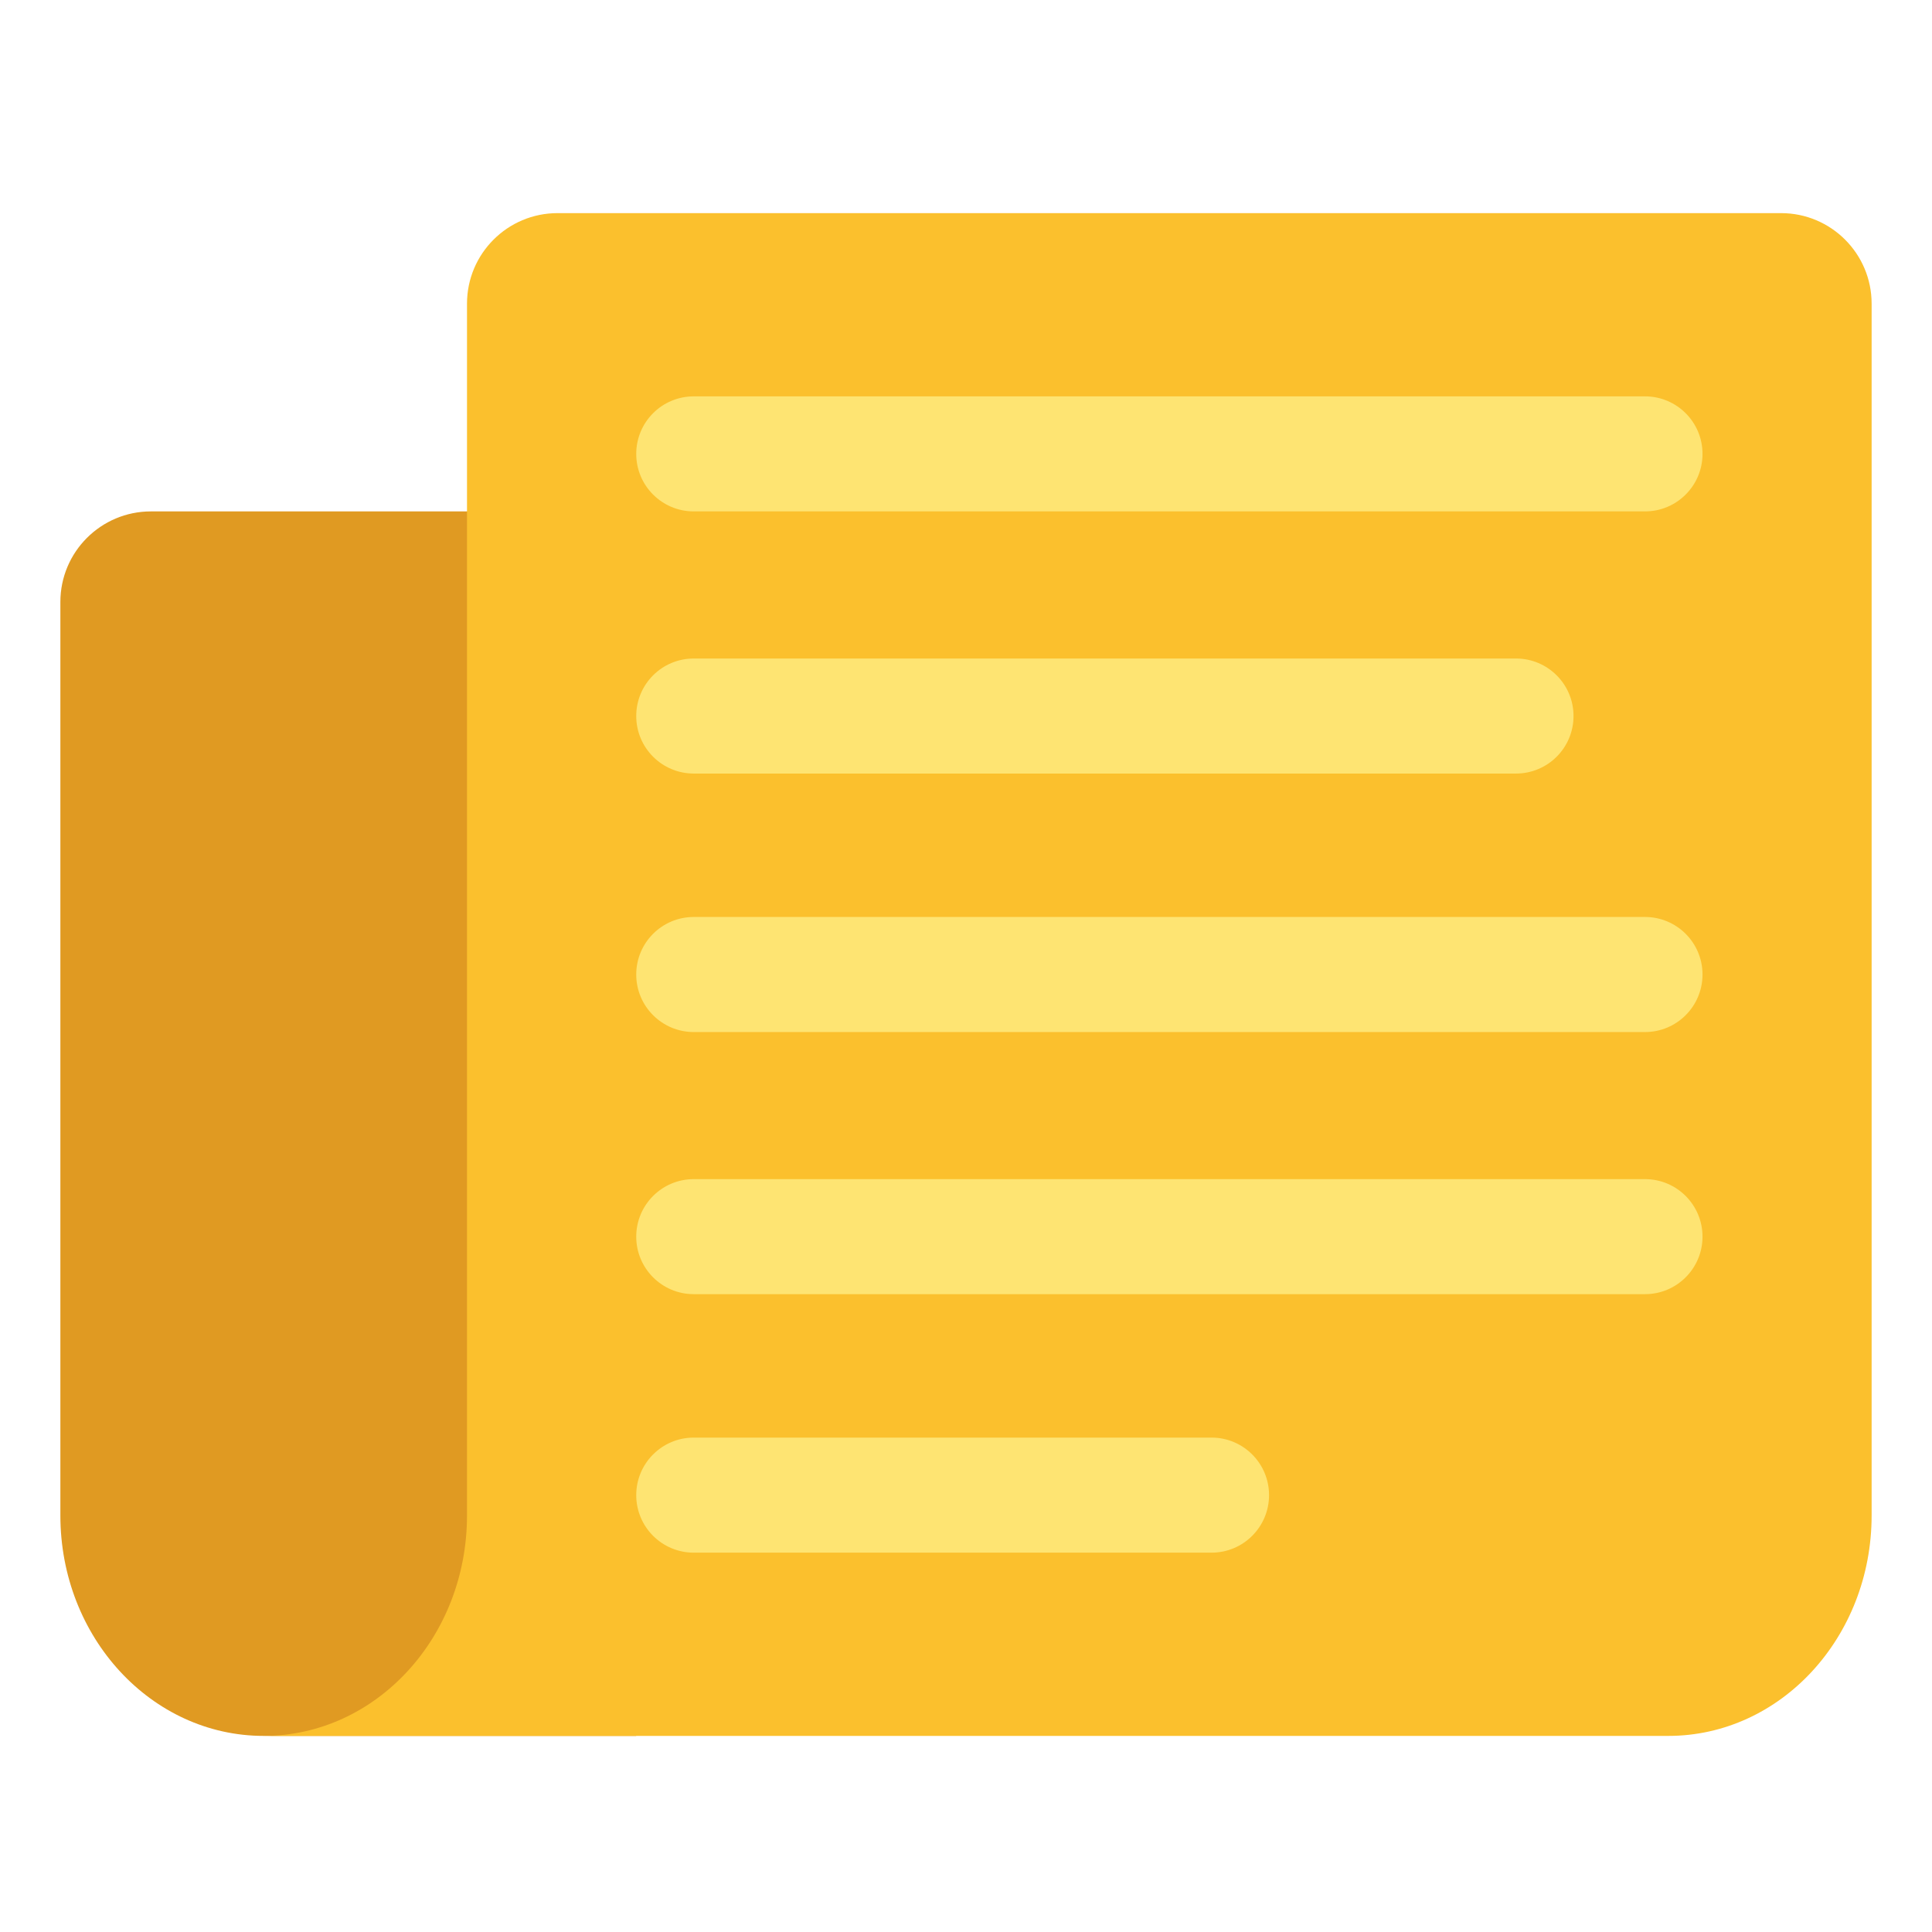
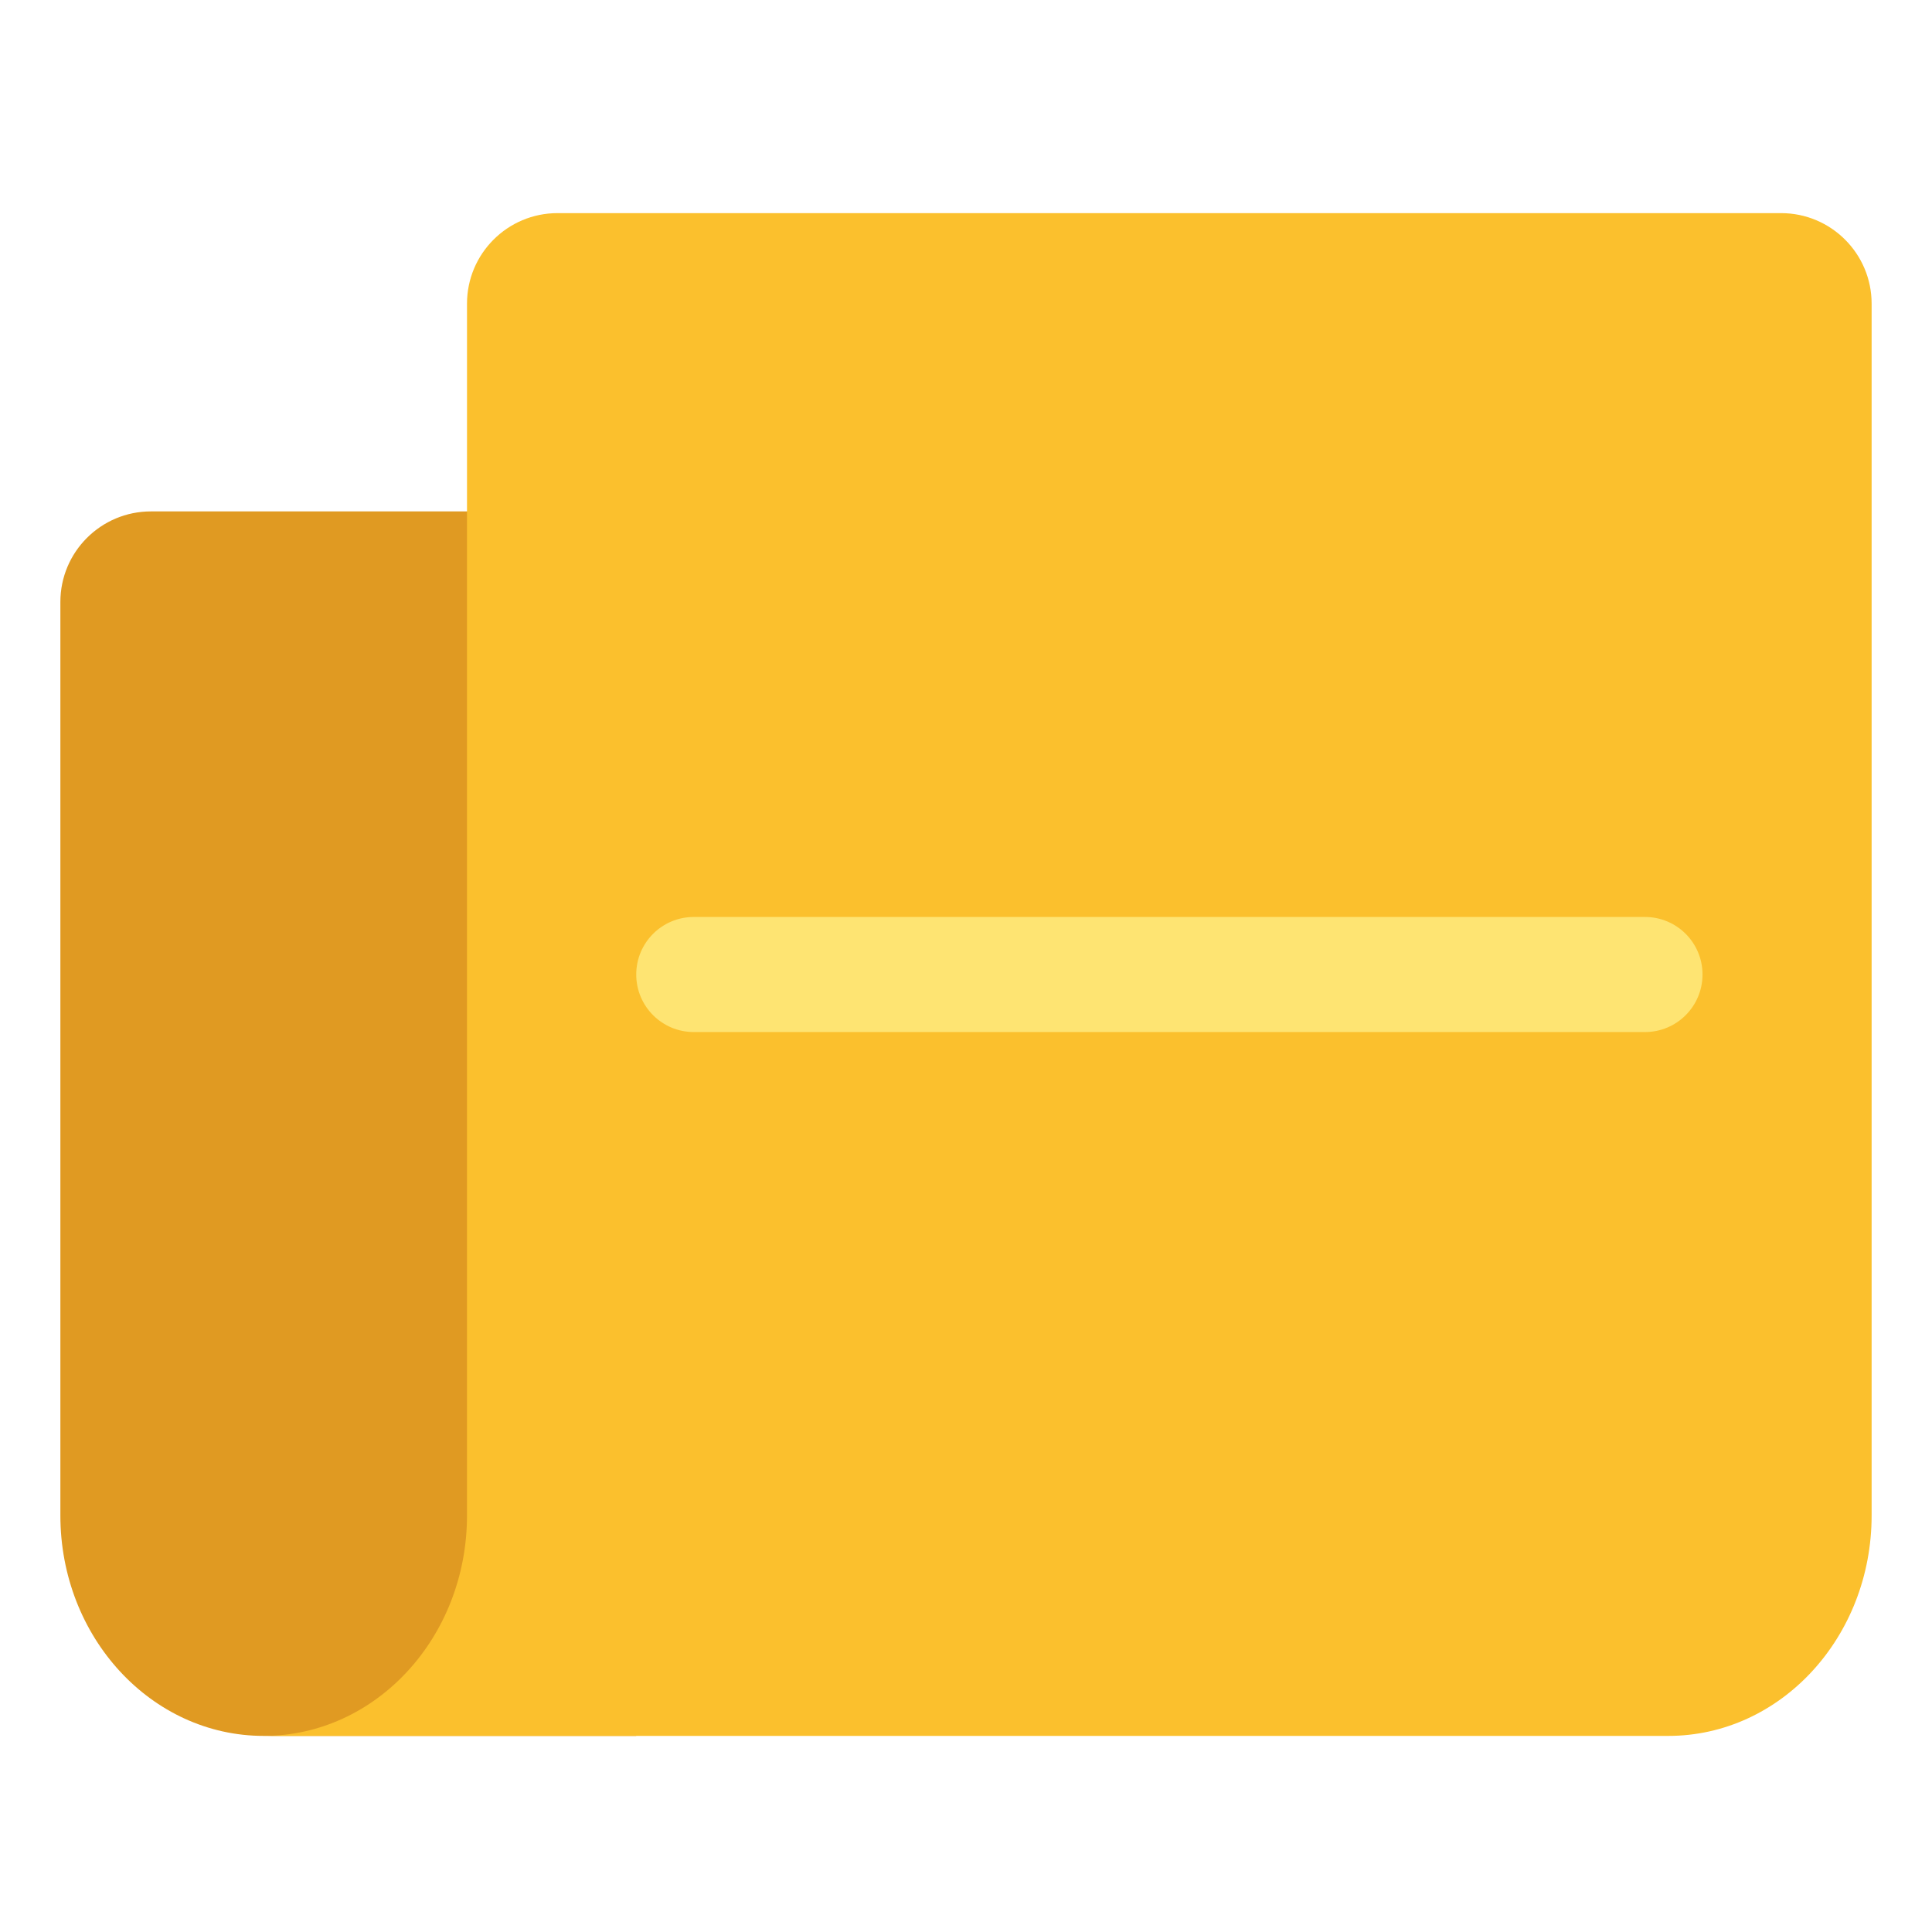
<svg xmlns="http://www.w3.org/2000/svg" width="64" height="64" viewBox="0 0 64 64" fill="none">
  <path d="M21.072 57.504H8.735C5.015 57.504 2 54.235 2 50.202V19.941C2 18.284 3.343 16.941 5 16.941H21.072V57.504Z" fill="#E09A22" />
  <path d="M8.735 57.504C12.455 57.504 15.47 54.235 15.47 50.202V10.06C15.47 8.403 16.813 7.06 18.47 7.06H59C60.657 7.06 62 8.403 62 10.06V50.202C62 54.235 58.985 57.504 55.265 57.504H8.735Z" fill="#FBC02D" />
  <path d="M21.076 32.282C21.076 31.229 21.929 30.376 22.982 30.376H54.493C55.545 30.376 56.398 31.229 56.398 32.282C56.398 33.334 55.545 34.188 54.493 34.188H22.982C21.929 34.188 21.076 33.334 21.076 32.282Z" fill="#FEE472" />
-   <path d="M21.076 49.528C21.076 48.476 21.929 47.622 22.982 47.622H40.133C41.186 47.622 42.039 48.476 42.039 49.528C42.039 50.581 41.186 51.434 40.133 51.434H22.982C21.929 51.434 21.076 50.581 21.076 49.528Z" fill="#FEE472" />
-   <path d="M21.076 23.719C21.076 22.667 21.929 21.814 22.982 21.814H50.219C51.272 21.814 52.125 22.667 52.125 23.719C52.125 24.772 51.272 25.625 50.219 25.625H22.982C21.929 25.625 21.076 24.772 21.076 23.719Z" fill="#FEE472" />
-   <path d="M21.076 40.966C21.076 39.913 21.929 39.06 22.982 39.06H54.493C55.545 39.06 56.398 39.913 56.398 40.966C56.398 42.018 55.545 42.871 54.493 42.871H22.982C21.929 42.871 21.076 42.018 21.076 40.966Z" fill="#FEE472" />
-   <path d="M21.076 15.036C21.076 13.983 21.929 13.13 22.982 13.13H54.493C55.545 13.13 56.398 13.983 56.398 15.036C56.398 16.088 55.545 16.941 54.493 16.941H22.982C21.929 16.941 21.076 16.088 21.076 15.036Z" fill="#FEE472" />
</svg>